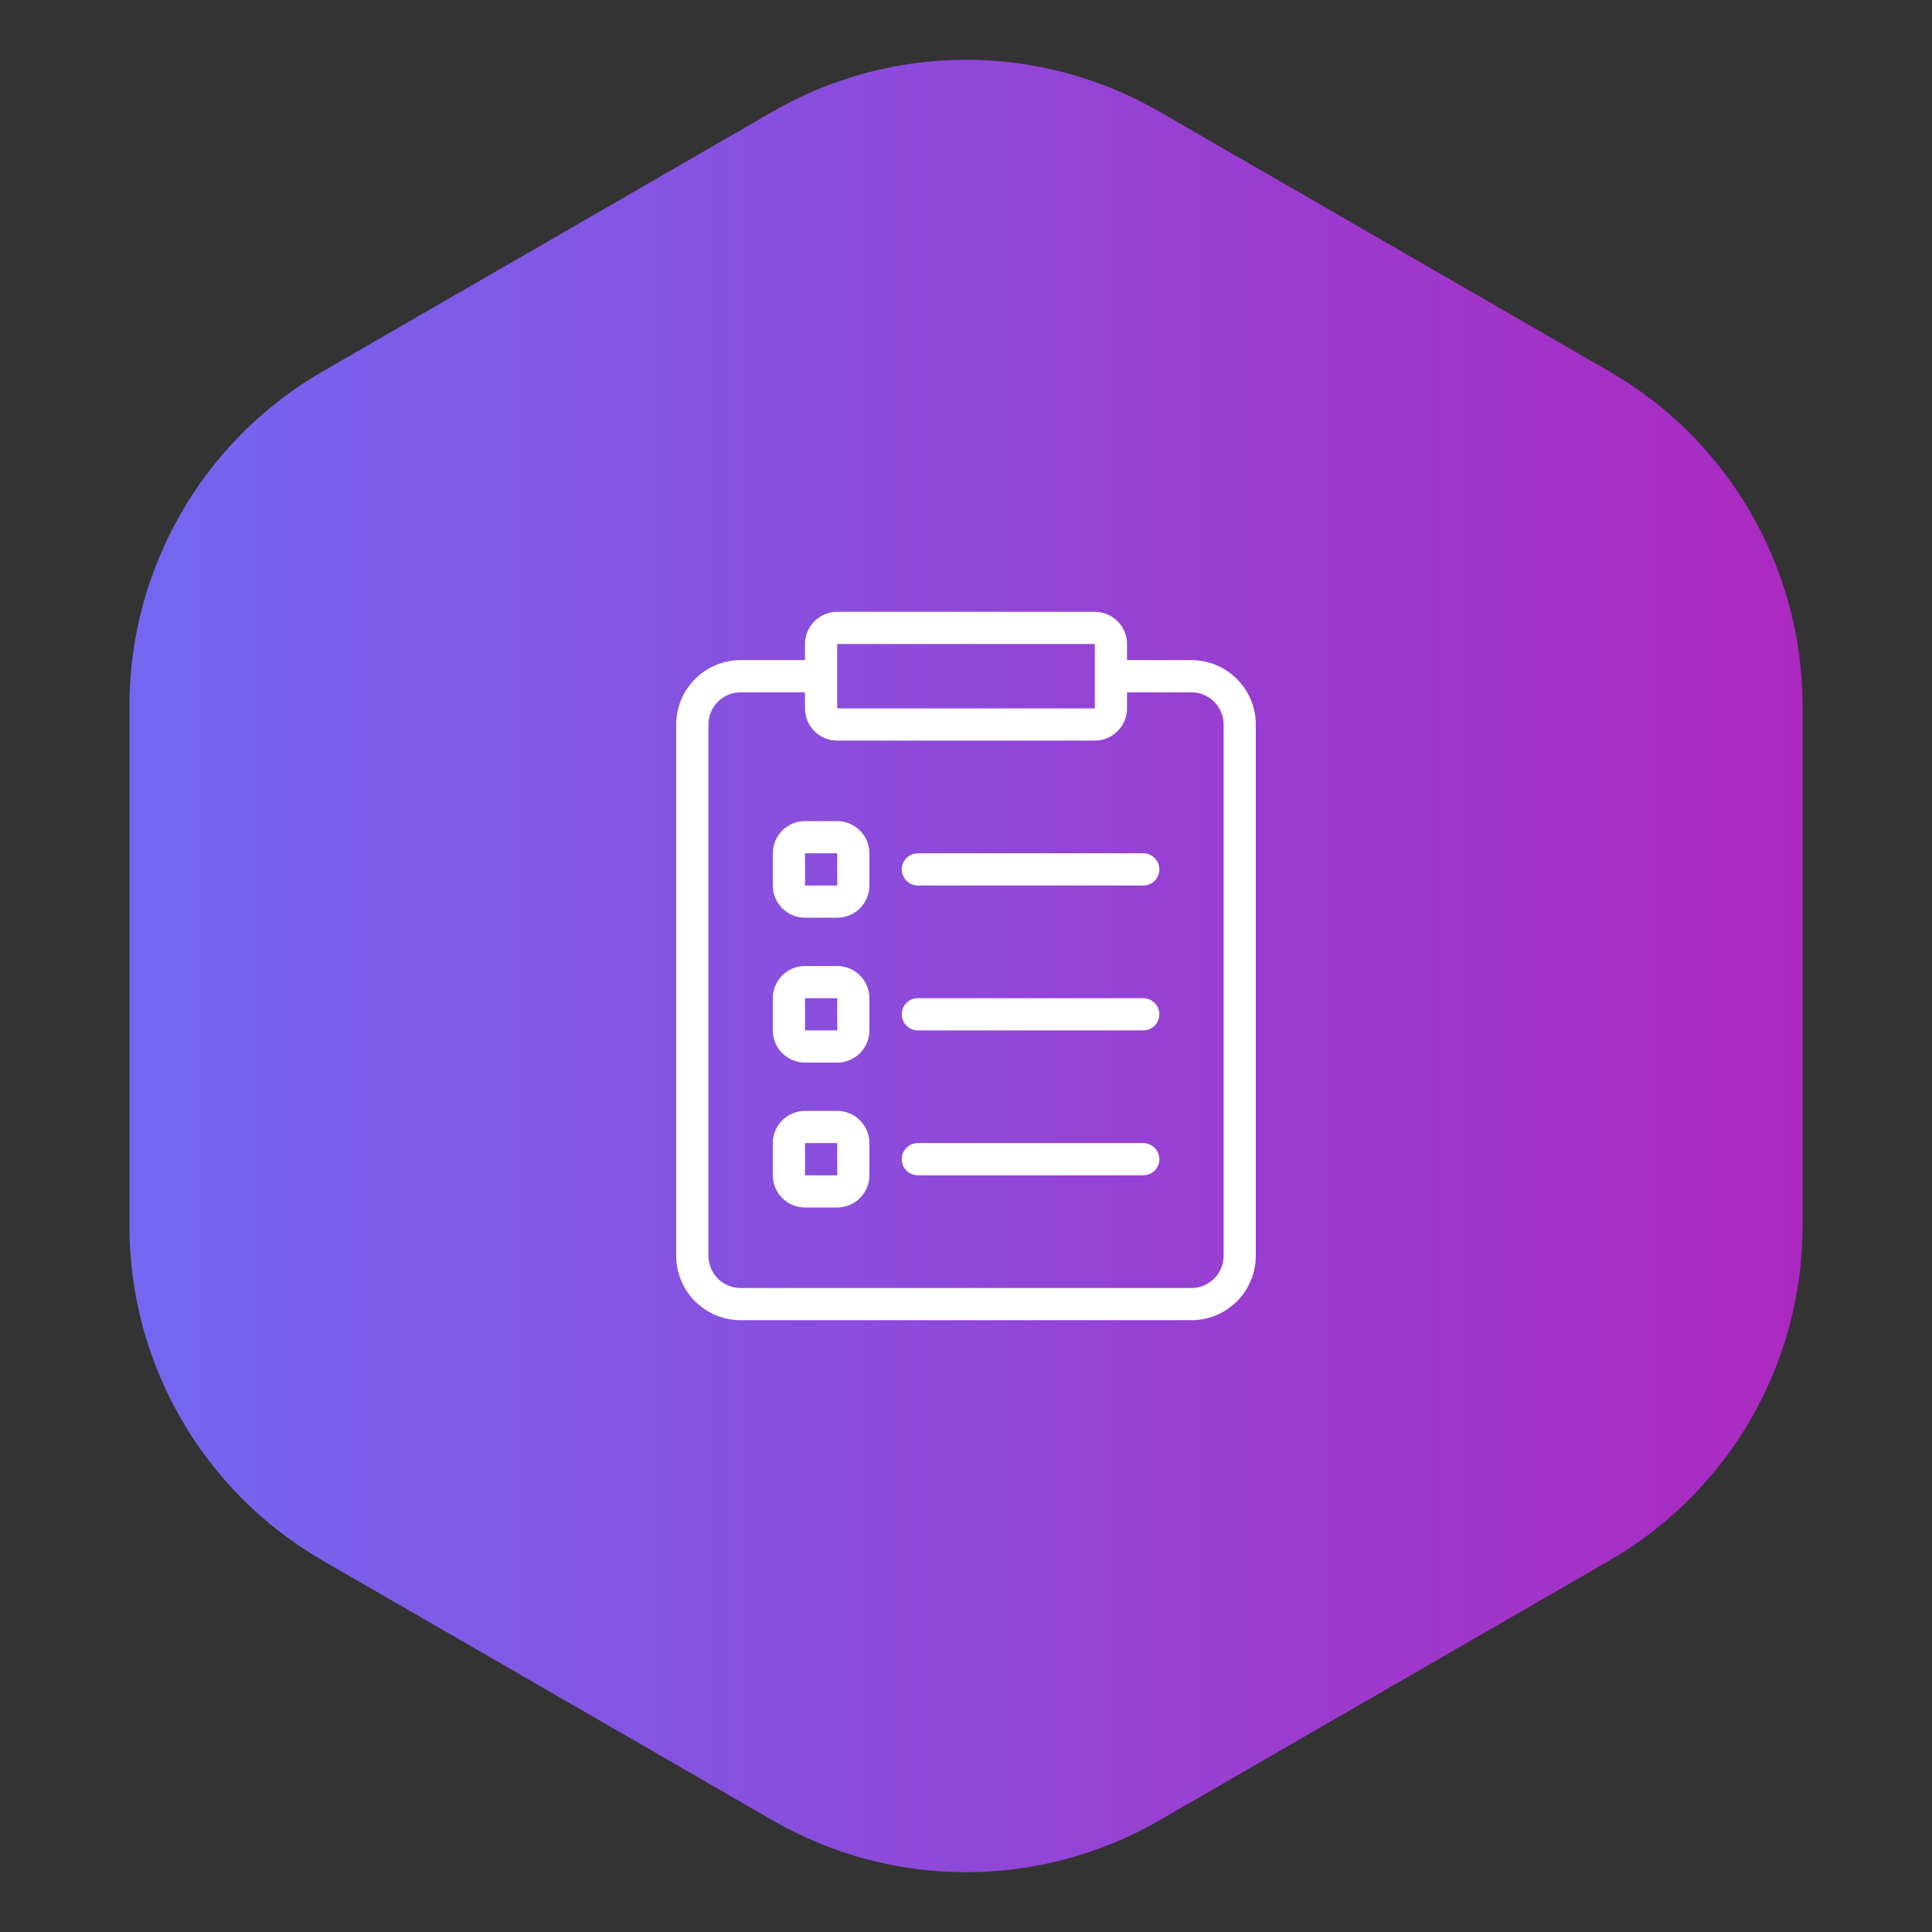
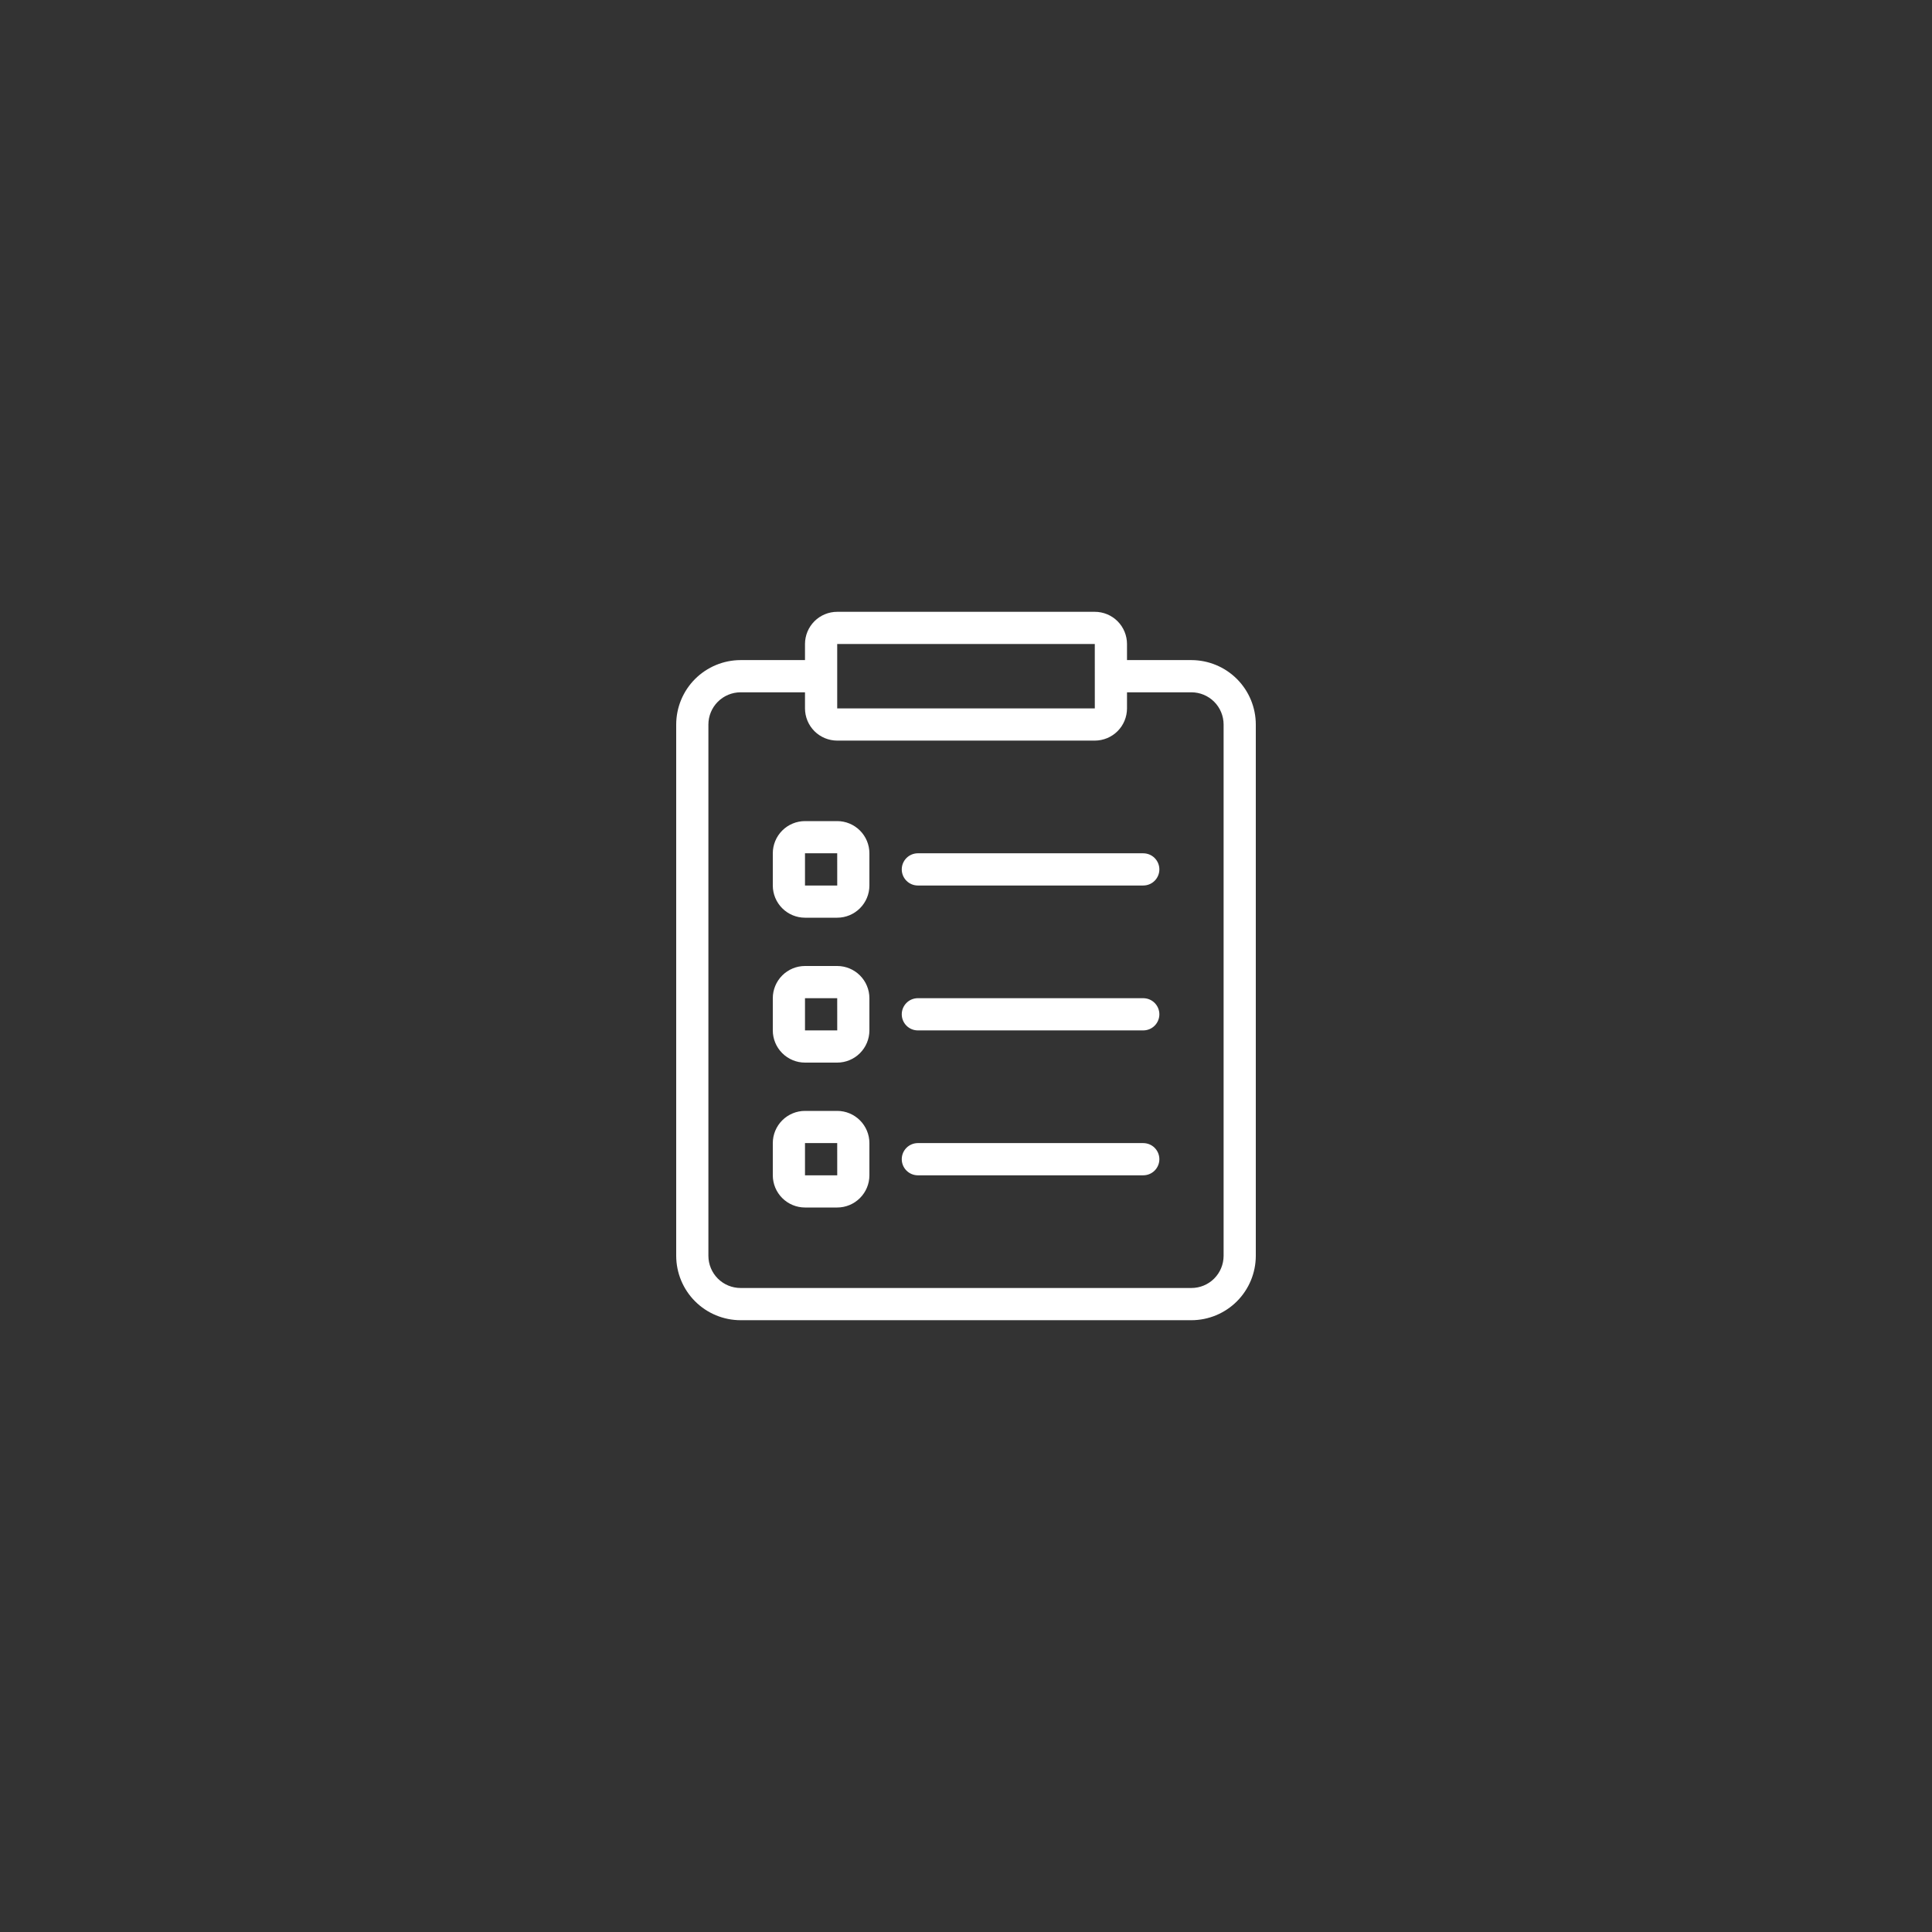
<svg xmlns="http://www.w3.org/2000/svg" width="80" height="80" viewBox="0 0 80 80" fill="none">
  <rect x="0" y="0" width="80" height="80" fill="#333333" stroke="none" />
-   <path d="M32 4.619C36.95 1.761 43.05 1.761 48 4.619L66.641 15.381C71.591 18.239 74.641 23.521 74.641 29.238V50.762C74.641 56.479 71.591 61.761 66.641 64.619L48 75.381C43.05 78.239 36.95 78.239 32 75.381L13.359 64.619C8.409 61.761 5.359 56.479 5.359 50.762V29.238C5.359 23.521 8.409 18.239 13.359 15.381L32 4.619Z" fill="url(#paint0_linear_2044_5274)" />
  <path d="M49.333 27.333H46.667V26.667C46.666 26.313 46.526 25.974 46.276 25.724C46.026 25.474 45.687 25.334 45.333 25.334H34.667C34.313 25.334 33.974 25.474 33.724 25.724C33.474 25.974 33.334 26.313 33.333 26.667V27.333H30.667C29.96 27.334 29.282 27.616 28.782 28.115C28.282 28.615 28.001 29.293 28 30V52C28.001 52.707 28.282 53.385 28.782 53.885C29.282 54.385 29.96 54.666 30.667 54.667H49.333C50.04 54.666 50.718 54.385 51.218 53.885C51.718 53.385 51.999 52.707 52 52V30C51.999 29.293 51.718 28.615 51.218 28.115C50.718 27.616 50.04 27.334 49.333 27.333ZM34.667 26.667H45.333L45.334 29.334H34.667V26.667ZM50.667 52C50.666 52.354 50.526 52.693 50.276 52.943C50.026 53.193 49.687 53.333 49.333 53.333H30.667C30.313 53.333 29.974 53.193 29.724 52.943C29.474 52.693 29.334 52.354 29.333 52V30C29.334 29.647 29.474 29.308 29.724 29.058C29.974 28.808 30.313 28.667 30.667 28.667H33.333V29.333C33.334 29.687 33.474 30.026 33.724 30.276C33.974 30.526 34.313 30.666 34.667 30.667H45.333C45.687 30.666 46.026 30.526 46.276 30.276C46.526 30.026 46.666 29.687 46.667 29.333V28.667H49.333C49.687 28.667 50.026 28.808 50.276 29.058C50.526 29.308 50.666 29.647 50.667 30V52Z" fill="white" />
  <path d="M47.333 35.333H38C37.824 35.335 37.656 35.406 37.533 35.531C37.409 35.656 37.34 35.824 37.34 36C37.34 36.176 37.409 36.344 37.533 36.469C37.656 36.594 37.824 36.665 38 36.667H47.333C47.421 36.667 47.509 36.651 47.59 36.618C47.672 36.585 47.746 36.536 47.809 36.474C47.871 36.412 47.921 36.338 47.955 36.257C47.989 36.175 48.007 36.088 48.007 36C48.007 35.912 47.989 35.825 47.955 35.743C47.921 35.662 47.871 35.588 47.809 35.526C47.746 35.464 47.672 35.415 47.59 35.382C47.509 35.349 47.421 35.333 47.333 35.333ZM34.667 34H33.333C32.98 34 32.641 34.141 32.391 34.391C32.141 34.641 32 34.98 32 35.333V36.667C32 37.02 32.141 37.359 32.391 37.609C32.641 37.859 32.98 38 33.333 38H34.667C35.02 38 35.359 37.859 35.609 37.609C35.859 37.359 36 37.02 36 36.667V35.333C36 34.98 35.859 34.641 35.609 34.391C35.359 34.141 35.02 34 34.667 34ZM33.333 36.667V35.333H34.667L34.668 36.667L33.333 36.667ZM47.333 41.333H38C37.824 41.335 37.656 41.406 37.533 41.531C37.409 41.656 37.34 41.824 37.34 42C37.34 42.176 37.409 42.344 37.533 42.469C37.656 42.594 37.824 42.665 38 42.667H47.333C47.421 42.667 47.509 42.651 47.59 42.618C47.672 42.585 47.746 42.536 47.809 42.474C47.871 42.412 47.921 42.338 47.955 42.257C47.989 42.175 48.007 42.088 48.007 42C48.007 41.912 47.989 41.825 47.955 41.743C47.921 41.662 47.871 41.588 47.809 41.526C47.746 41.464 47.672 41.415 47.59 41.382C47.509 41.349 47.421 41.333 47.333 41.333ZM34.667 40H33.333C32.98 40 32.641 40.141 32.391 40.391C32.141 40.641 32 40.98 32 41.333V42.667C32 43.02 32.141 43.359 32.391 43.609C32.641 43.859 32.98 44 33.333 44H34.667C35.02 44 35.359 43.859 35.609 43.609C35.859 43.359 36 43.02 36 42.667V41.333C36 40.98 35.859 40.641 35.609 40.391C35.359 40.141 35.02 40 34.667 40ZM33.333 42.667V41.333H34.667L34.668 42.667L33.333 42.667ZM47.333 47.333H38C37.824 47.335 37.656 47.406 37.533 47.531C37.409 47.656 37.34 47.824 37.34 48C37.34 48.176 37.409 48.344 37.533 48.469C37.656 48.594 37.824 48.665 38 48.667H47.333C47.421 48.667 47.509 48.651 47.59 48.618C47.672 48.585 47.746 48.536 47.809 48.474C47.871 48.412 47.921 48.338 47.955 48.257C47.989 48.175 48.007 48.088 48.007 48C48.007 47.912 47.989 47.825 47.955 47.743C47.921 47.662 47.871 47.588 47.809 47.526C47.746 47.464 47.672 47.415 47.59 47.382C47.509 47.349 47.421 47.333 47.333 47.333ZM34.667 46H33.333C32.98 46 32.641 46.141 32.391 46.391C32.141 46.641 32 46.98 32 47.333V48.667C32 49.02 32.141 49.359 32.391 49.609C32.641 49.859 32.98 50 33.333 50H34.667C35.02 50 35.359 49.859 35.609 49.609C35.859 49.359 36 49.02 36 48.667V47.333C36 46.98 35.859 46.641 35.609 46.391C35.359 46.141 35.02 46 34.667 46ZM33.333 48.667V47.333H34.667L34.668 48.667L33.333 48.667Z" fill="white" />
  <defs>
    <linearGradient id="paint0_linear_2044_5274" x1="0" y1="40" x2="80" y2="40" gradientUnits="userSpaceOnUse">
      <stop stop-color="#6F6CF4" />
      <stop offset="1" stop-color="#B024BD" />
    </linearGradient>
  </defs>
</svg>